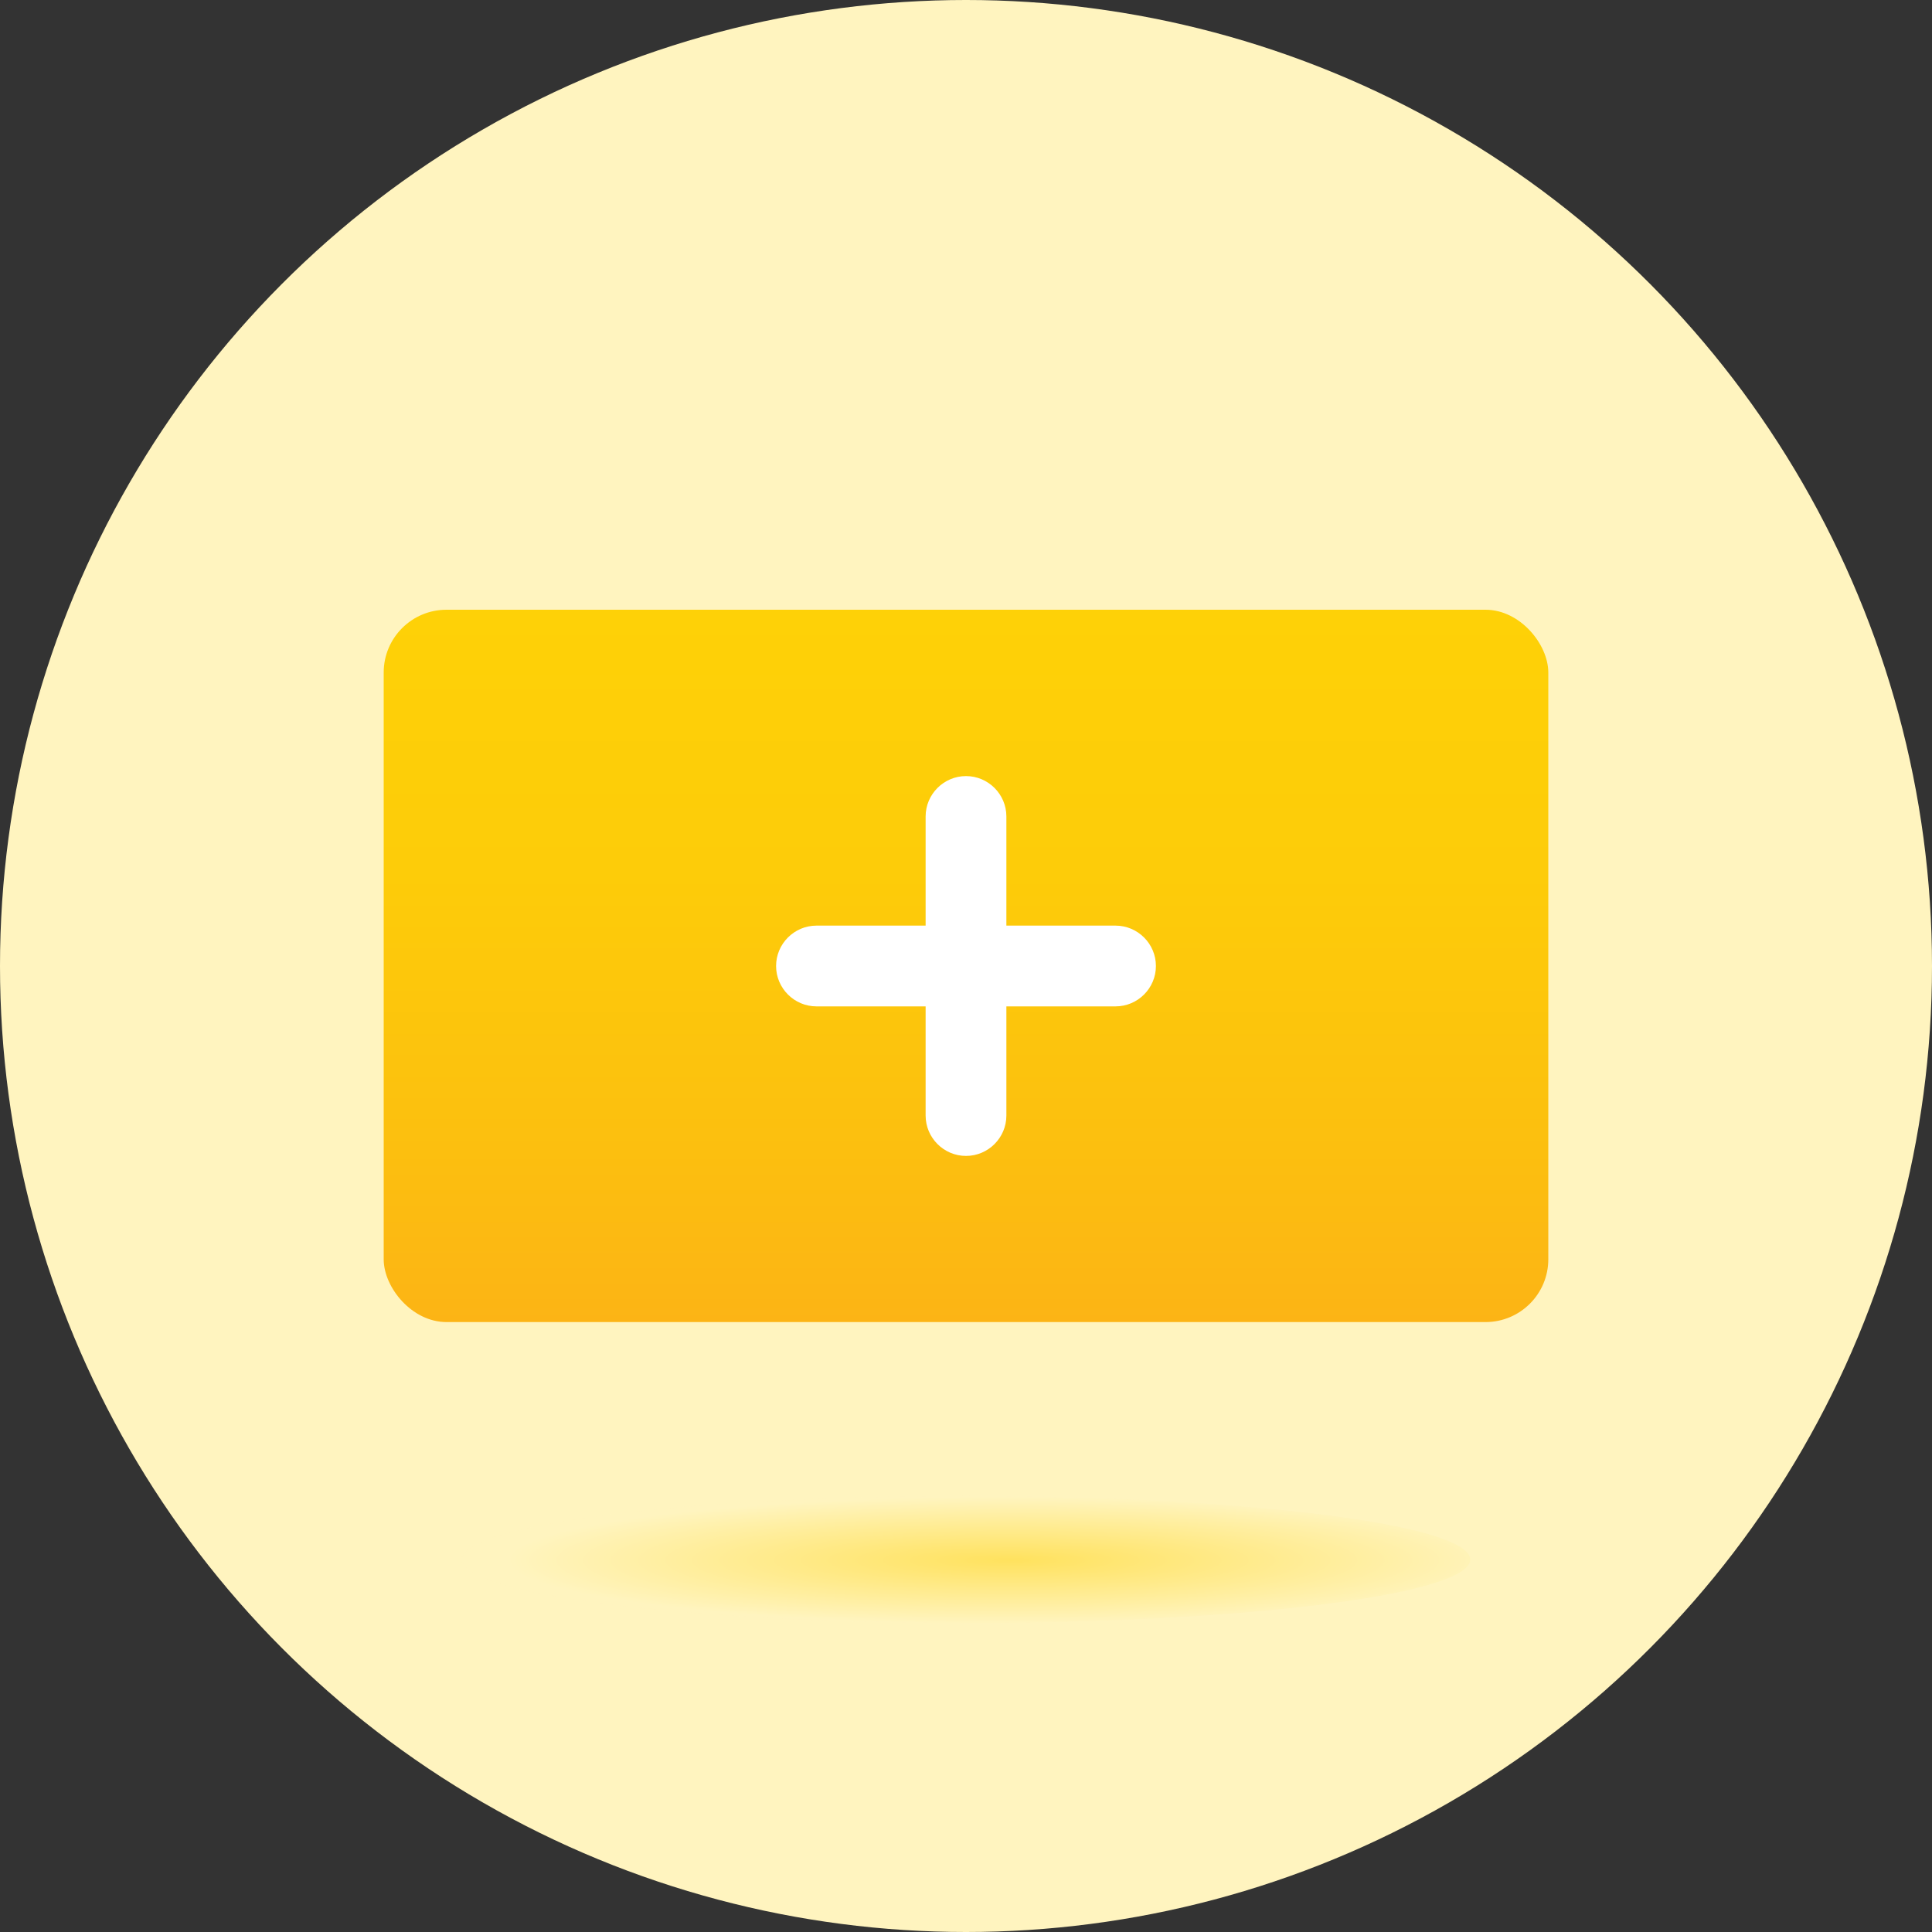
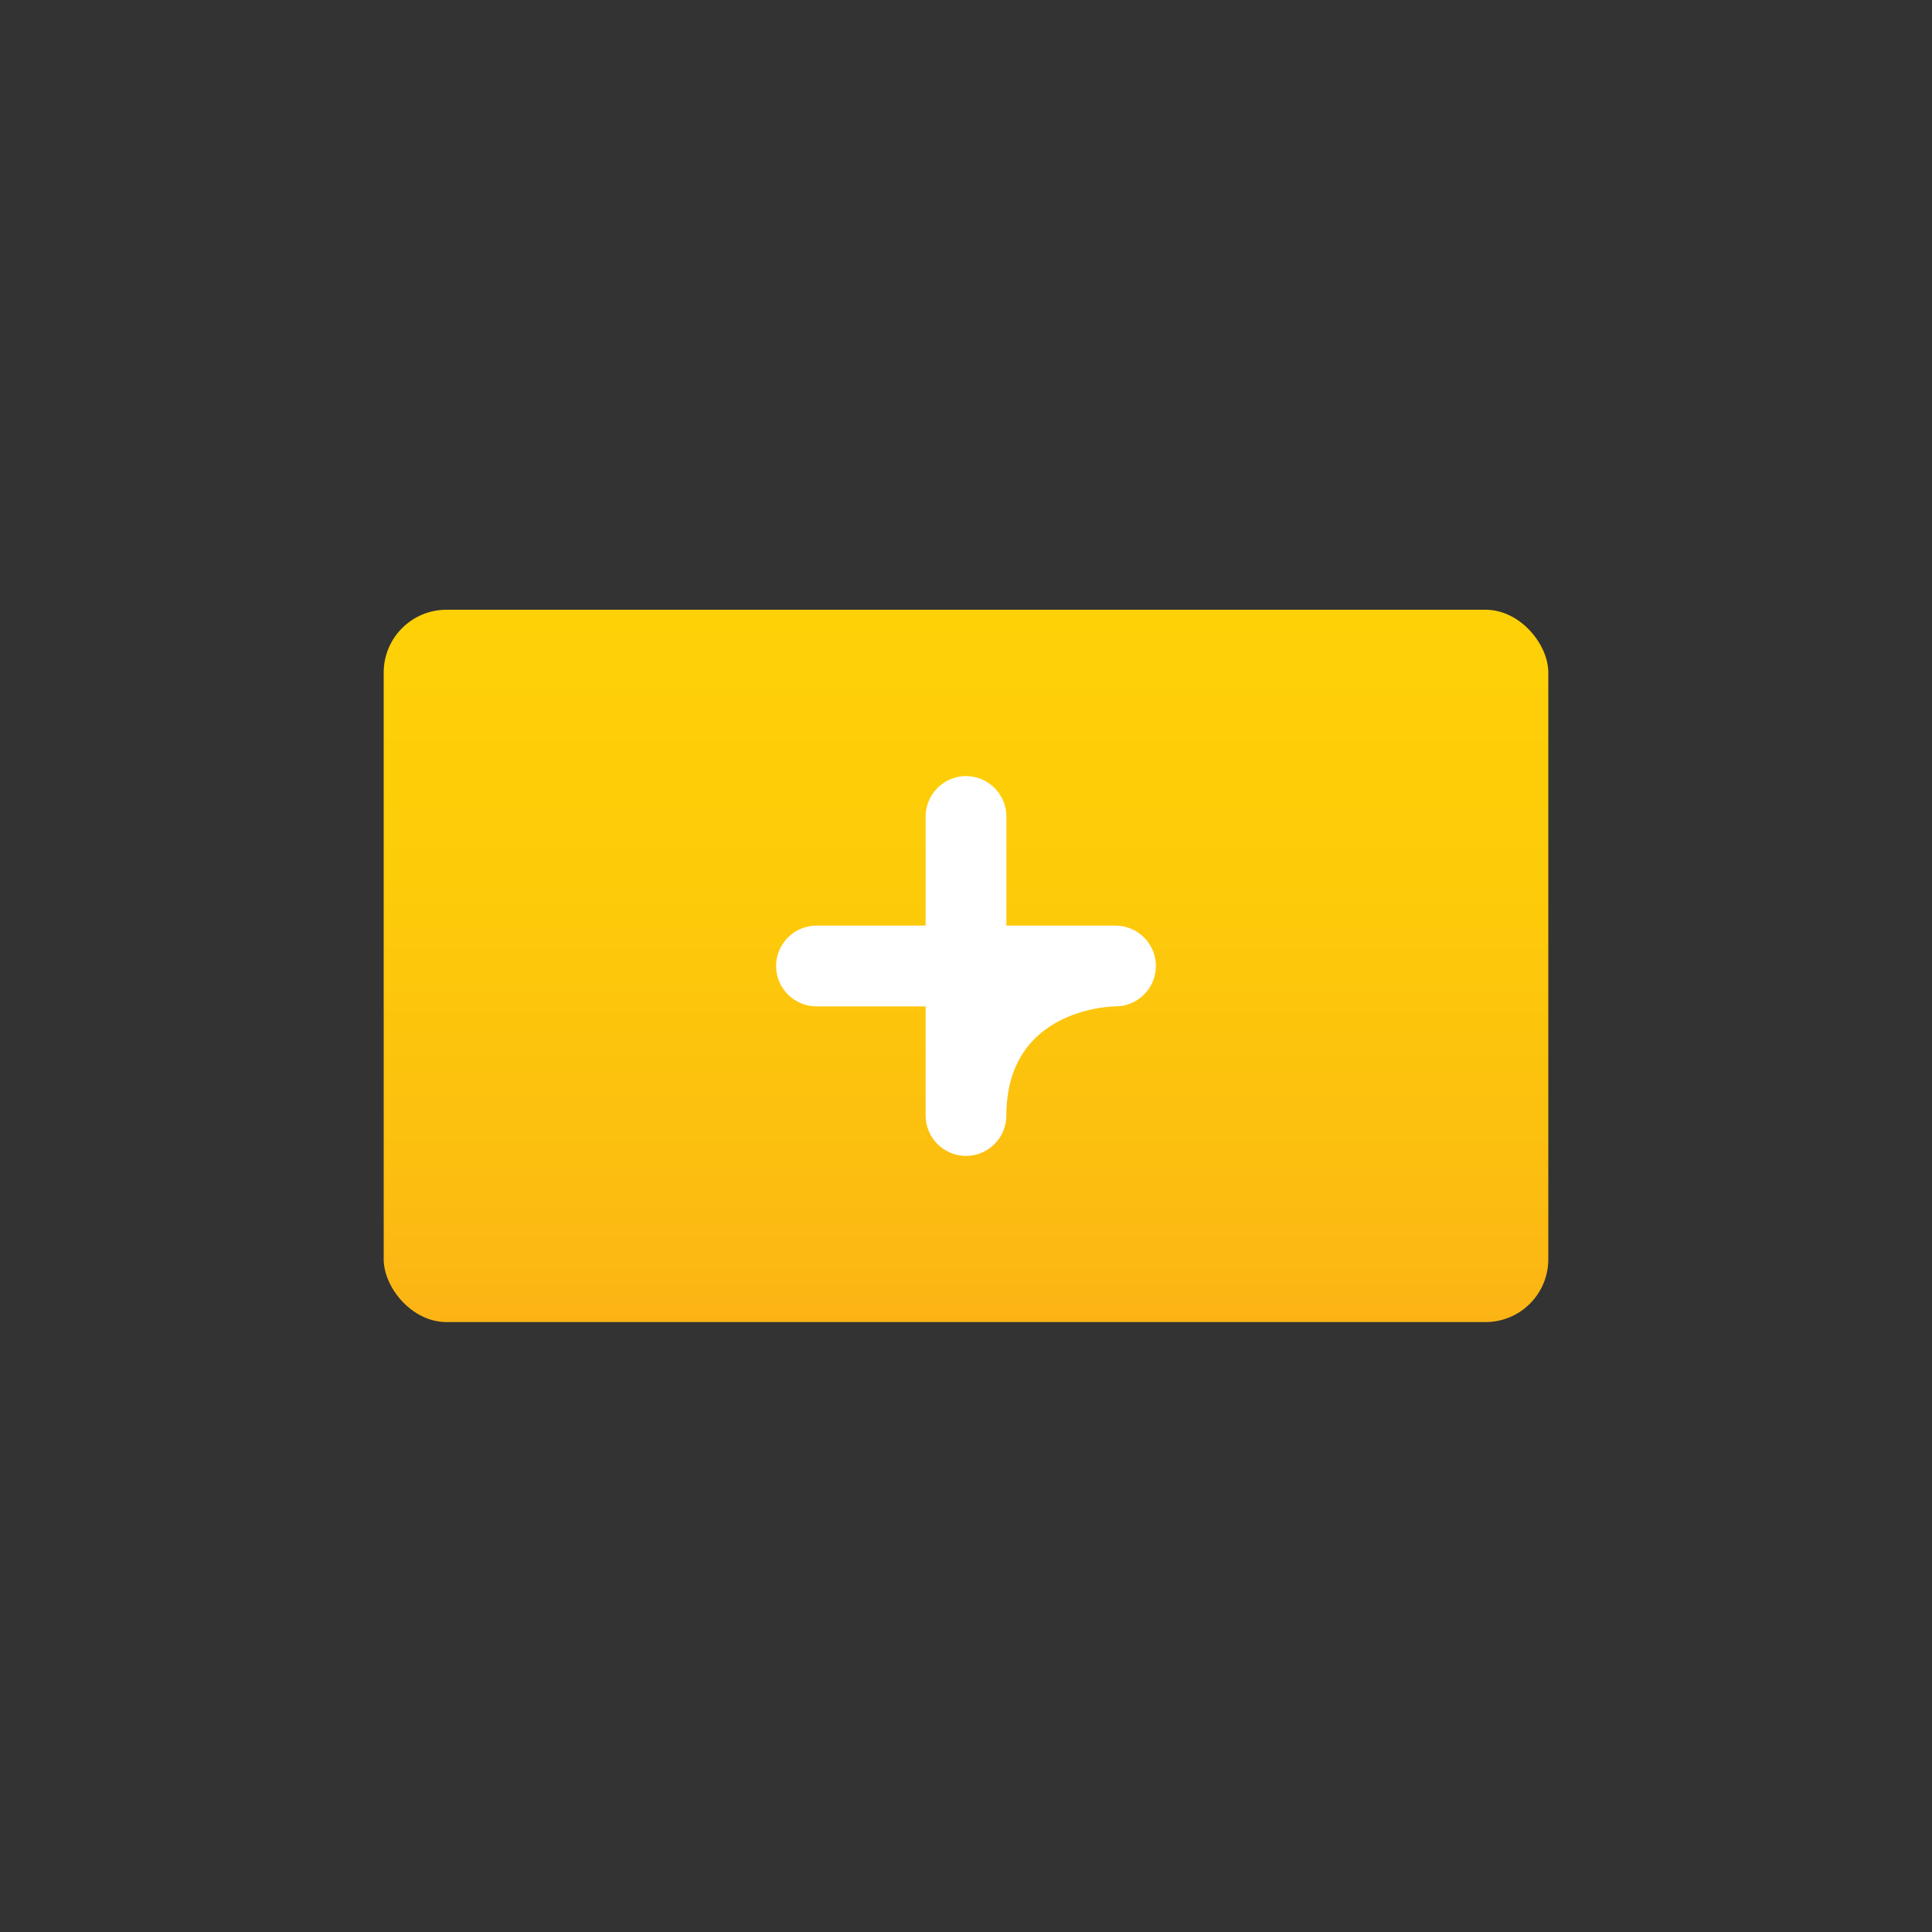
<svg xmlns="http://www.w3.org/2000/svg" width="80px" height="80px" viewBox="0 0 80 80" version="1.1">
  <rect x="0" y="0" width="80" height="80" fill="#333333" stroke="none" />
  <title>icon_medical-card-yellow</title>
  <defs>
    <radialGradient cx="54.478%" cy="50.567%" fx="54.478%" fy="50.567%" r="397.508%" gradientTransform="translate(0.545, 0.506), scale(0.126, 1), scale(1, 0.126), translate(-0.545, -0.506)" id="radialGradient-1">
      <stop stop-color="#FED107" offset="0%" />
      <stop stop-color="#FFF4BF" offset="100%" />
    </radialGradient>
    <linearGradient x1="50%" y1="100.027%" x2="50%" y2="0%" id="linearGradient-2">
      <stop stop-color="#FCB415" offset="0%" />
      <stop stop-color="#FCBF0F" offset="24%" />
      <stop stop-color="#FDCC09" offset="63%" />
      <stop stop-color="#FED107" offset="100%" />
    </linearGradient>
  </defs>
  <g id="Desktop" stroke="none" stroke-width="1" fill="none" fill-rule="evenodd">
    <g id="4.1---Resource-Library" transform="translate(-954, -817)" fill-rule="nonzero">
      <g id="Section-1" transform="translate(133.744, 513)">
        <g id="card-6" transform="translate(800, 280)">
          <g id="icon_medical-card-yellow" transform="translate(20.256, 24)">
-             <circle id="Oval" fill="#FFF4BF" cx="40" cy="40" r="40" />
-             <ellipse id="Oval" fill="url(#radialGradient-1)" opacity="0.53" cx="40" cy="64.576" rx="20.88" ry="2.632" />
            <rect id="Rectangle" fill="url(#linearGradient-2)" x="15.888" y="25.248" width="48.224" height="29.496" rx="2.6" />
-             <path d="M41.672,38.328 L41.672,33.808 C41.672,32.888 40.92,32.136 40,32.136 L40,32.136 C39.08,32.136 38.328,32.888 38.328,33.808 L38.328,38.328 C38.328,38.328 33.808,38.328 33.808,38.328 C32.888,38.328 32.136,39.08 32.136,40 C32.136,40.92 32.888,41.672 33.808,41.672 L38.328,41.672 C38.328,41.672 38.328,46.192 38.328,46.192 C38.328,47.112 39.08,47.864 40,47.864 C40.92,47.864 41.672,47.112 41.672,46.192 L41.672,41.672 C41.672,41.672 46.192,41.672 46.192,41.672 C47.112,41.672 47.864,40.92 47.864,40 L47.864,40 C47.864,39.08 47.112,38.328 46.192,38.328 L41.672,38.328 L41.672,38.328 Z" id="Path" fill="#FFFFFF" />
+             <path d="M41.672,38.328 L41.672,33.808 C41.672,32.888 40.92,32.136 40,32.136 L40,32.136 C39.08,32.136 38.328,32.888 38.328,33.808 L38.328,38.328 C38.328,38.328 33.808,38.328 33.808,38.328 C32.888,38.328 32.136,39.08 32.136,40 C32.136,40.92 32.888,41.672 33.808,41.672 L38.328,41.672 C38.328,41.672 38.328,46.192 38.328,46.192 C38.328,47.112 39.08,47.864 40,47.864 C40.92,47.864 41.672,47.112 41.672,46.192 C41.672,41.672 46.192,41.672 46.192,41.672 C47.112,41.672 47.864,40.92 47.864,40 L47.864,40 C47.864,39.08 47.112,38.328 46.192,38.328 L41.672,38.328 L41.672,38.328 Z" id="Path" fill="#FFFFFF" />
          </g>
        </g>
      </g>
    </g>
  </g>
</svg>